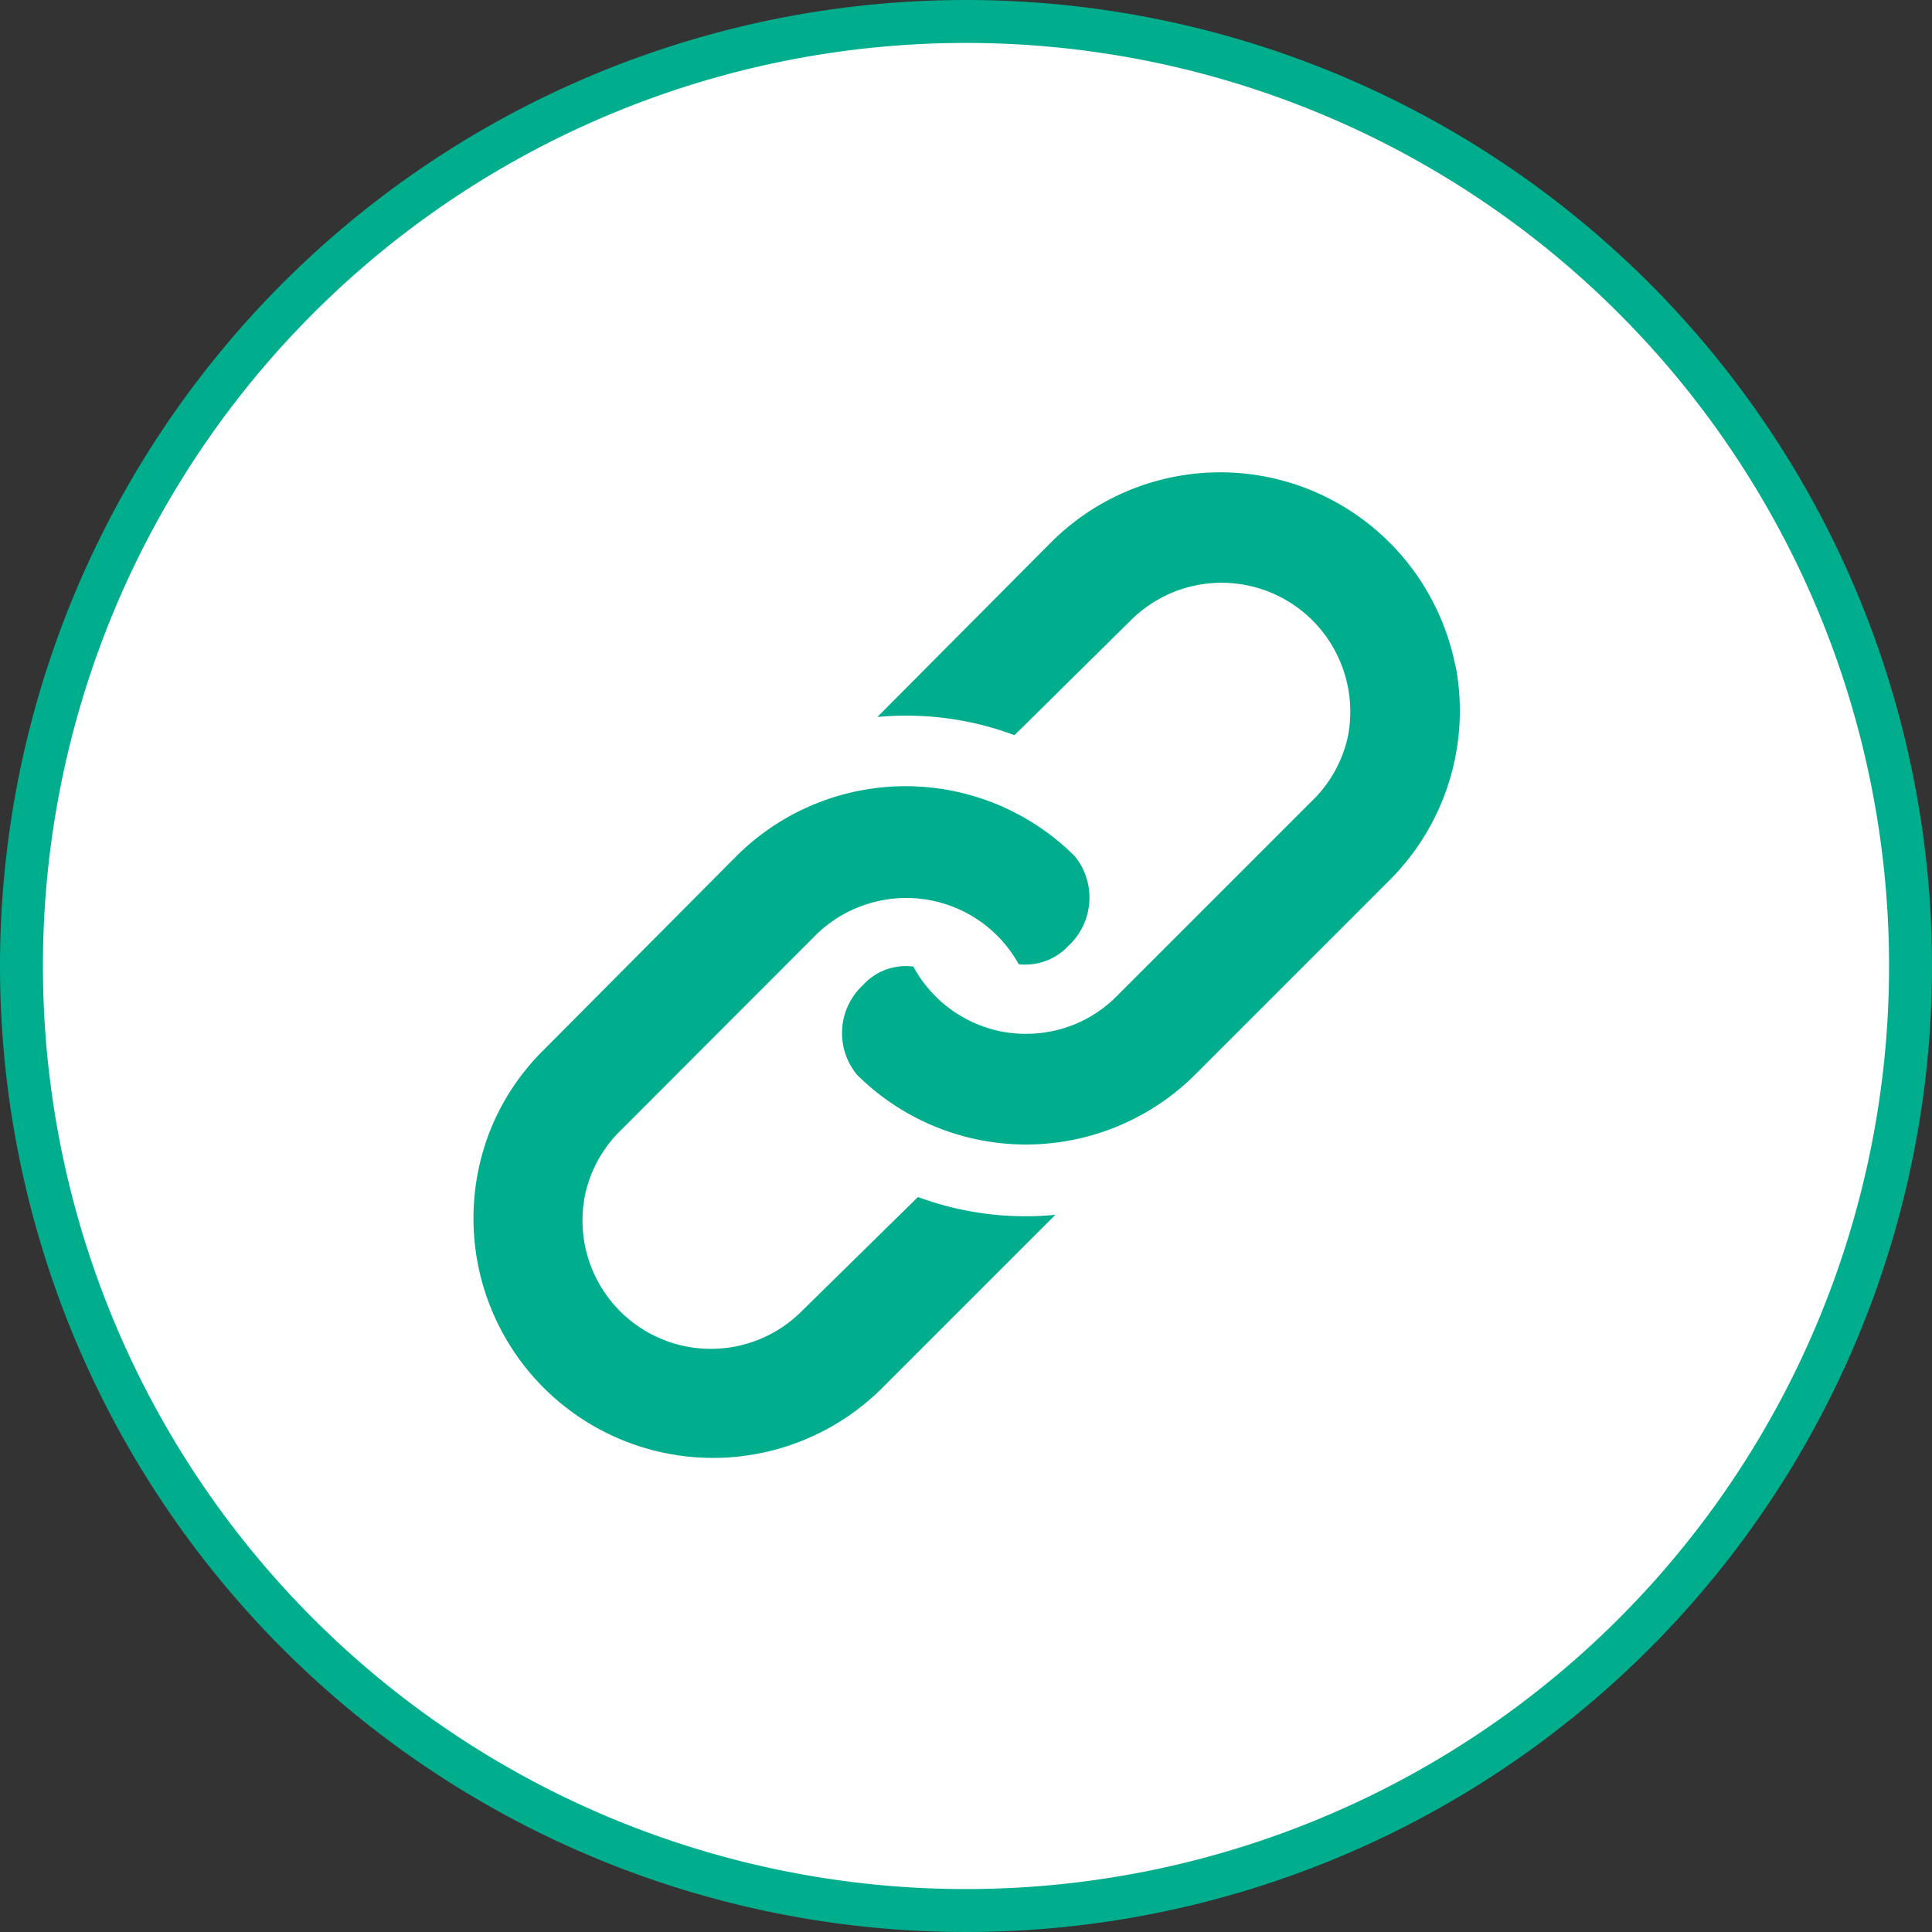
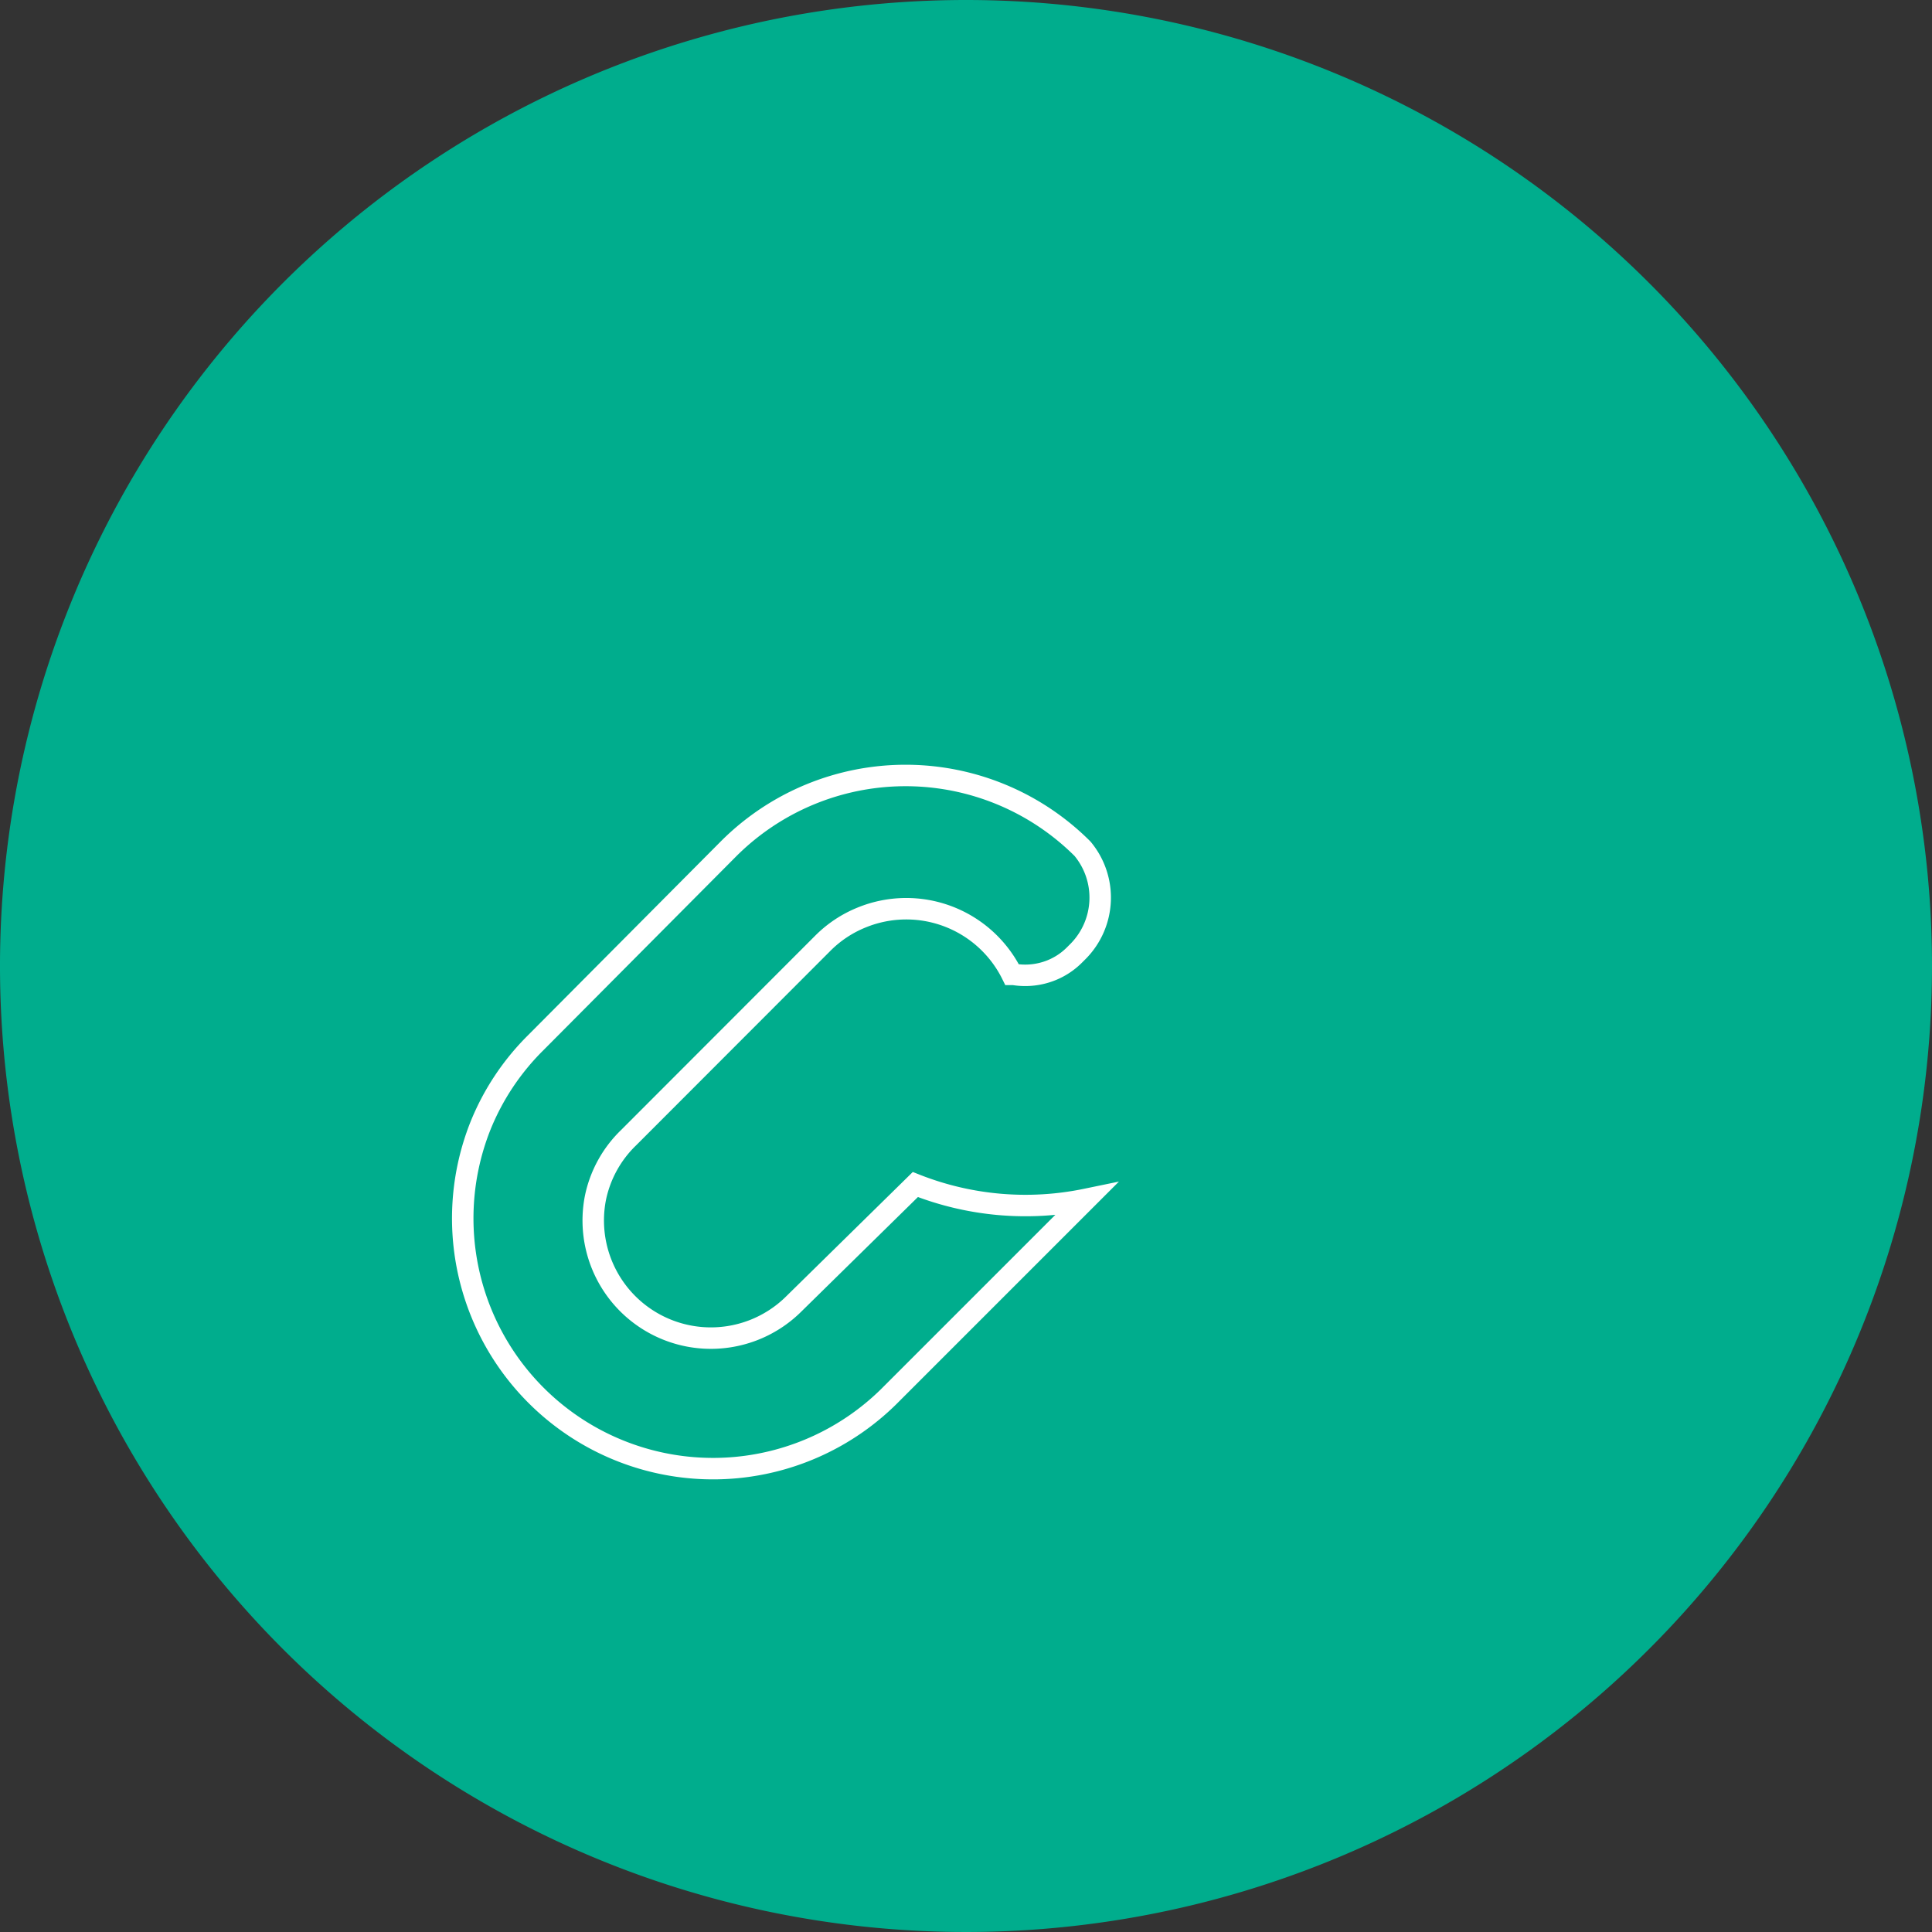
<svg xmlns="http://www.w3.org/2000/svg" viewBox="0 0 90 90">
  <rect x="0" y="0" width="90" height="90" fill="#333333" stroke="none" />
  <defs>
    <style>.cls-1{fill:#fff;}.cls-2,.cls-3{fill:#00ad8d;}.cls-3{stroke:#fff;stroke-miterlimit:10;}</style>
  </defs>
  <title>spoken_icon07link</title>
  <g id="レイヤー_2" data-name="レイヤー 2">
    <g id="レイヤー_1-2" data-name="レイヤー 1">
-       <path class="cls-1" d="M45,89A44,44,0,1,1,89,45,44,44,0,0,1,45,89Z" />
-       <path class="cls-2" d="M45,2A43,43,0,1,1,2,45,43,43,0,0,1,45,2m0-2A45,45,0,1,0,90,45,45,45,0,0,0,45,0Z" />
-       <path class="cls-3" d="M68.29,30.94a11.69,11.69,0,0,0-7.06-8.58A11.65,11.65,0,0,0,48.6,24.92l-9,9.05-.13.14h0a13.92,13.92,0,0,1,7.91.72l0,0L53,29.28a5.49,5.49,0,0,1,9,1.81,5.5,5.5,0,0,1,.3,3.12A5.43,5.43,0,0,1,60.72,37l-9.05,9.05a5.43,5.43,0,0,1-1.81,1.21,5.55,5.55,0,0,1-3.12.3,5.49,5.49,0,0,1-3.87-3l-.08,0a3.19,3.19,0,0,0-2.87.9l-.18.18a3.55,3.55,0,0,0-.19,4.76,11.66,11.66,0,0,0,16.49,0l9.05-9.05a11.65,11.65,0,0,0,3.2-10.47Z" />
+       <path class="cls-2" d="M45,2m0-2A45,45,0,1,0,90,45,45,45,0,0,0,45,0Z" />
      <path class="cls-3" d="M42.64,55.18l0,0L37,60.72a5.48,5.48,0,0,1-9.26-4.93A5.42,5.42,0,0,1,29.28,53l9.05-9.06a5.42,5.42,0,0,1,1.81-1.2,5.49,5.49,0,0,1,7,2.65l.08,0A3.27,3.27,0,0,0,49,45.19a3.22,3.22,0,0,0,1.06-.71l.18-.18a3.56,3.56,0,0,0,.19-4.76,11.66,11.66,0,0,0-16.49,0l-9,9.05a11.51,11.51,0,0,0-2.56,3.86,11.66,11.66,0,0,0,19,12.63L50.46,56l.13-.13h0A13.94,13.94,0,0,1,42.64,55.18Z" />
    </g>
  </g>
</svg>